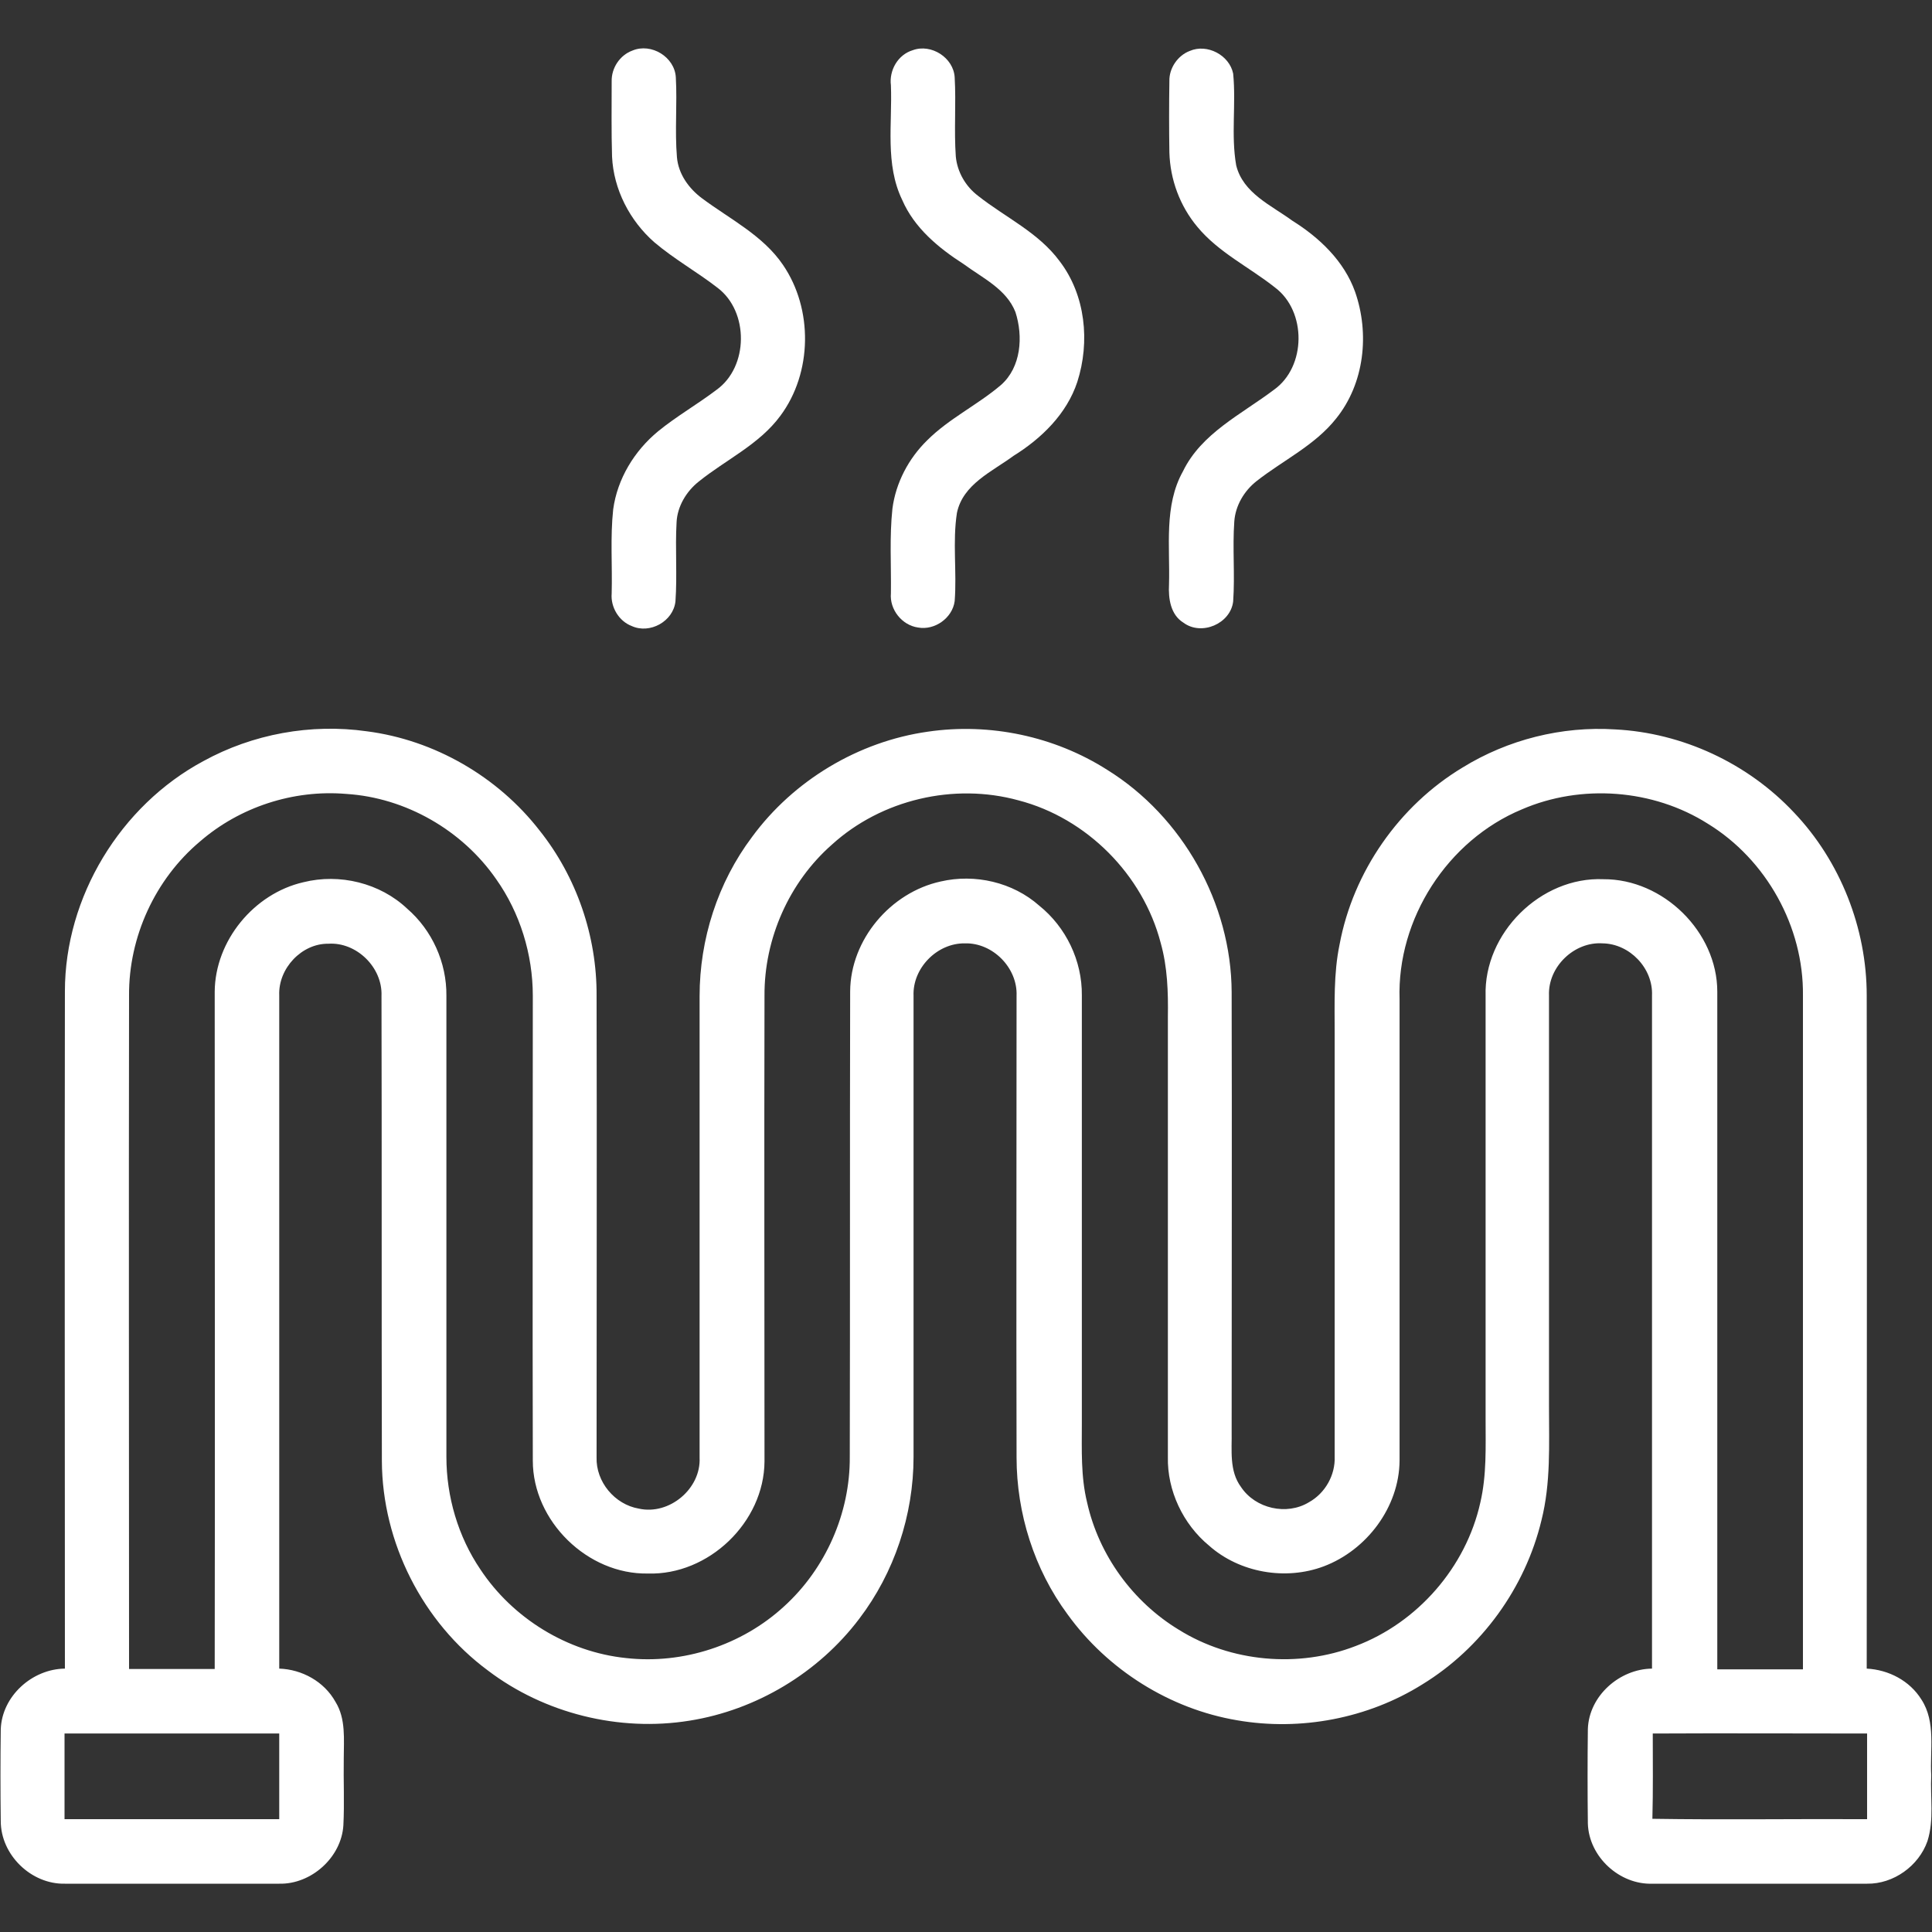
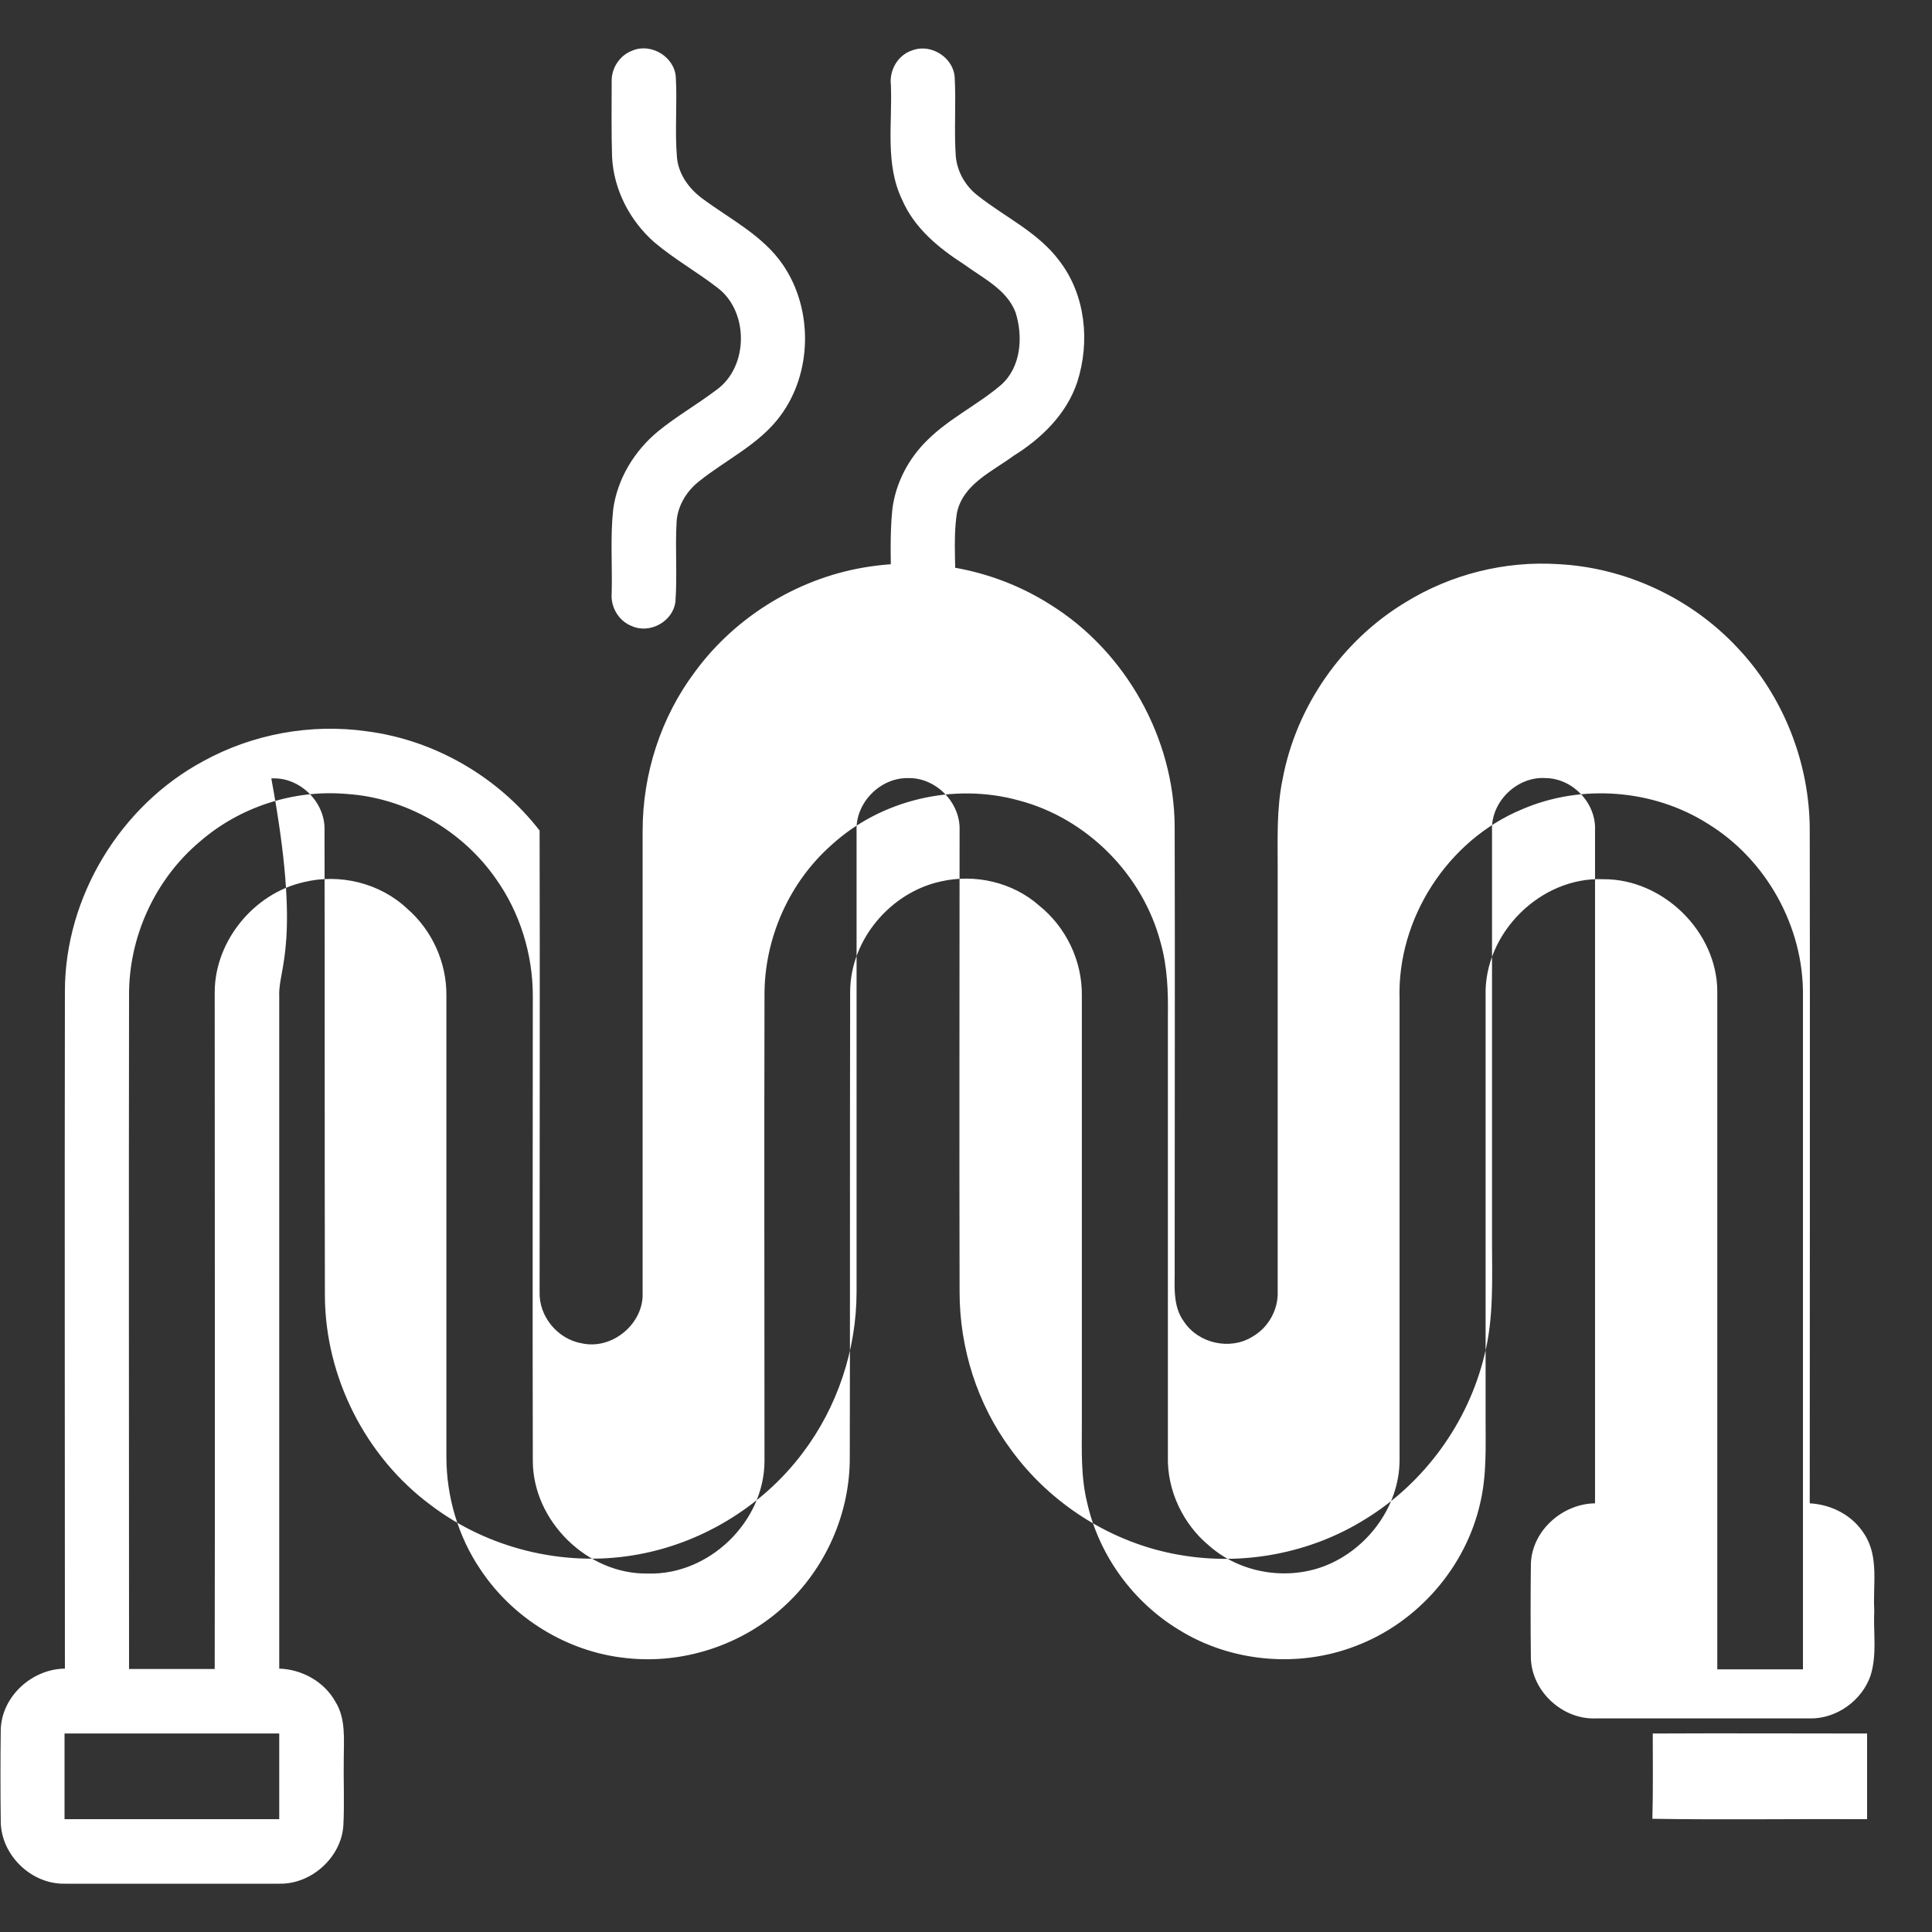
<svg xmlns="http://www.w3.org/2000/svg" version="1.1" id="Calque_1" x="0px" y="0px" width="512px" height="512px" viewBox="0 0 512 512" style="enable-background:new 0 0 512 512;" xml:space="preserve">
  <rect x="0" y="0" width="512" height="512" fill="#333333" stroke="none" />
  <style type="text/css">
	.st0{fill:#fff;}
</style>
  <g id="_x23_374d65ff">
    <path class="st0" d="M167.6,13.4c5-2.1,11.2,1.7,11.5,7.1c0.4,7-0.3,14.1,0.3,21.2c0.4,4.5,3.2,8.3,6.7,10.9   c7.4,5.5,16.1,9.8,21.4,17.6c8,11.7,7.8,28.6-0.7,40c-5.6,7.6-14.4,11.6-21.6,17.4c-3.3,2.6-5.7,6.6-5.9,10.8c-0.4,7,0.2,14-0.3,21   c-0.6,5.3-6.8,8.7-11.6,6.5c-3.4-1.3-5.6-5-5.3-8.6c0.2-7.4-0.4-14.9,0.4-22.3c1.1-8.1,5.6-15.5,11.9-20.7c4.9-4,10.5-7.2,15.5-11   c8.5-6.1,8.6-20.7,0.3-27c-5.4-4.2-11.5-7.6-16.8-12.1c-6.5-5.7-10.8-14-11.2-22.7c-0.2-6.6-0.1-13.3-0.1-19.9   C162,18,164.3,14.6,167.6,13.4z" />
    <path class="st0" d="M241.9,13.3c4.9-1.8,10.8,2,11.1,7.2c0.4,7-0.2,14,0.3,21c0.4,4.1,2.6,7.9,5.9,10.4c7.2,5.7,16,9.7,21.6,17.3   c6.9,9,8.1,21.4,4.7,32c-2.8,8.5-9.5,15-16.9,19.6c-5.7,4.2-13.4,7.5-15,15.1c-1.2,7.7,0,15.6-0.6,23.4c-0.6,4.5-5.3,7.8-9.7,7   c-4.3-0.6-7.6-4.8-7.2-9.1c0.1-7.5-0.4-14.9,0.4-22.4c0.9-6.9,4.3-13.3,9.2-18.1c5.8-5.8,13.4-9.4,19.6-14.7   c5.3-4.7,5.9-12.8,3.8-19.3c-2.4-6.1-8.7-9-13.7-12.7c-6.7-4.3-13.1-9.6-16.3-17c-4.6-9.5-2.6-20.2-3-30.4   C235.6,18.7,237.9,14.5,241.9,13.3z" />
-     <path class="st0" d="M315.3,13.5c4.6-2,10.5,1.1,11.5,6c0.8,8.1-0.6,16.3,0.8,24.3c1.8,7.4,9.3,10.6,14.9,14.7   c7.2,4.5,13.7,10.7,16.6,18.8c3.9,11.1,2.5,24.3-5,33.6c-5.6,7.1-14.1,11.1-21.1,16.6c-3.3,2.6-5.6,6.5-5.9,10.7   c-0.5,7.1,0.2,14.1-0.3,21.2c-0.7,5.9-8.4,9.2-13.2,5.6c-3.4-2.1-4-6.4-3.8-10.1c0.3-10-1.4-20.9,3.7-30   c4.9-10.1,15.5-15.1,24.1-21.6c8.6-6.1,8.7-20.8,0.3-27.1c-6.8-5.4-15-9.3-20.6-16.1c-4.6-5.5-7.2-12.5-7.4-19.7   c-0.1-6.3-0.1-12.6,0-18.9C309.8,18.1,312.1,14.7,315.3,13.5z" />
-     <path class="st0" d="M53.9,201.7c13.1-7.2,28.5-10,43.3-7.9c17.9,2.3,34.7,12,45.8,26.3c9.8,12.3,15.2,28,15.1,43.8   c0.1,40.8,0,81.5,0,122.3c-0.2,6.5,4.8,12.5,11.2,13.6c8.1,1.8,16.5-5.3,16.1-13.5c0-40.8,0-81.5,0-122.3   c0-15.1,4.8-30.1,13.9-42.2c11-15,28.2-25.3,46.6-27.9c16.4-2.4,33.5,1.2,47.5,10.1c20,12.4,32.9,35.4,33,58.9   c0.1,38.8,0,77.6,0,116.4c0.1,5-0.7,10.5,2.5,14.8c3.8,5.7,12.1,7.6,18,4c4.3-2.4,7-7.2,6.8-12.1c0-37.4,0-74.8,0-112.2   c0-7.8-0.3-15.8,1.3-23.5c3.6-19.3,15.8-36.8,32.6-46.9c12-7.4,26.3-11,40.4-10.1c17.9,0.9,35.2,9,47.4,22   c12.3,12.9,19.3,30.7,19.3,48.5c0.1,59.5,0,118.9,0,178.4c5.8,0.3,11.4,3.2,14.5,8.2c3.9,6,2.2,13.4,2.6,20.1   c-0.3,5.8,0.8,11.7-1,17.4c-2.3,6.6-9,11.4-16,11.3c-19,0-37.9,0-56.9,0c-8.7,0.3-16.8-7.1-17.1-15.9c-0.1-8.4-0.1-16.8,0-25.1   c0.3-8.8,8.4-15.9,17-16c0-59.5,0-119,0-178.4c0.3-7.2-5.9-13.7-13.1-13.8c-7.5-0.5-14.5,6.2-14.2,13.8c0,36.3,0,72.6,0,109   c0,10,0.5,20.2-2,30.1c-4.3,17.9-15.9,33.9-31.6,43.5c-14.4,9-32.2,12.4-49,9.5c-17.9-3-34.4-13.4-45-28.1   c-8.8-11.9-13.5-26.7-13.5-41.6c-0.1-40.8,0-81.5,0-122.3c0.3-7.4-6.3-14.1-13.7-13.9c-7.4-0.1-13.9,6.6-13.6,13.9   c0,40.7,0,81.5,0,122.2c0,15.4-5.1,30.7-14.4,42.9c-10.8,14.3-27.3,24.2-45,27c-18.6,3-38.4-1.9-53.4-13.3   c-17.3-12.8-28-33.9-28.1-55.5c-0.1-41.1,0-82.2-0.1-123.3c0.3-7.5-6.6-14.3-14.1-13.8C80,250,73.7,256.6,74,263.8   c0,59.5,0,118.9,0,178.4c6,0.2,11.9,3.4,14.9,8.8c2.8,4.5,2.2,10,2.2,15c-0.1,5.9,0.2,11.8-0.1,17.7c-0.5,8.5-8.5,15.7-17,15.5   c-18.9,0-37.9,0-56.8,0c-8.9,0.2-17-7.6-17-16.6c-0.1-8.1-0.1-16.2,0-24.3c0.3-8.8,8.3-16,17-16.1c0-59.8-0.1-119.7,0-179.5   C17.2,237.7,31.9,213.5,53.9,201.7 M53,223c-11.9,10-18.9,25.3-18.8,40.8c-0.1,59.5,0,119,0,178.5c7.6,0,15.2,0,22.7,0   c0.1-59.8,0-119.7,0-179.5c0.1-13.5,10.4-26,23.5-29c9.6-2.4,20.3,0.2,27.5,7c6.6,5.7,10.5,14.3,10.4,23.1c0,40.7,0,81.5,0,122.2   c0,10.5,3.1,21.1,9,29.8c8.6,13,23.1,21.9,38.6,23.5c15.1,1.7,30.7-3.4,41.9-13.7c11-10,17.5-24.7,17.4-39.6   c0.1-41.1,0-82.2,0.1-123.4c0.1-13.7,10.7-26.2,24-29.1c9.1-2.1,19.1,0.2,26.1,6.4c7.1,5.7,11.4,14.6,11.3,23.8   c0,37.8,0,75.6,0,113.4c0,7-0.3,14.1,1.4,21c3.1,13.9,12.1,26.3,24.3,33.7c13.8,8.6,31.7,10.2,46.9,4.3c16.4-6.2,29.2-20.9,33-38   c1.7-7.3,1.4-14.7,1.4-22.1c0-37.4,0-74.8,0-112.2c-0.5-16.6,14.6-31.6,31.2-30.9c15.9-0.1,30.2,14,30.2,29.8   c0,59.9,0,119.8,0,179.6c7.6,0,15.2,0,22.7,0c0-59.5,0-119.1,0-178.6c0.2-18.2-9.7-36-25.2-45.5c-14.5-9.2-33.6-10.6-49.3-3.8   c-19.7,8.2-33.1,29-32.4,50.3c0,40.8,0,81.5,0,122.3c-0.1,12.3-8.7,23.7-20.1,28c-10.1,3.8-22.3,1.7-30.4-5.5   c-6.9-5.7-11.1-14.6-10.9-23.5c0-38.9,0-77.8,0-116.6c0.1-6.6-0.1-13.2-1.9-19.6c-4.7-18.1-19.6-33.1-37.7-37.8   c-17.1-4.7-36.3-0.2-49.4,11.7c-11.4,10-18,25-17.9,40.1c-0.1,41.1,0,82.2,0,123.4c-0.1,16.1-14.8,30.2-30.9,29.7   c-16,0.3-30.5-13.9-30.5-29.9c-0.1-41.1,0-82.2,0-123.2c0-11-3.4-22-9.7-30.9c-9-13-24-21.6-39.7-22.6   C77.7,209.2,63.5,213.9,53,223 M17.1,459.4c0,7.6,0,15.1,0,22.7c19,0,37.9,0,56.9,0c0-7.6,0-15.2,0-22.7   C55,459.4,36,459.4,17.1,459.4 M438,459.4c0,7.5,0.1,15.1-0.1,22.6c19,0.3,38,0,56.9,0.1c0-7.6,0-15.2,0-22.7   C475.9,459.4,457,459.3,438,459.4z" />
+     <path class="st0" d="M53.9,201.7c13.1-7.2,28.5-10,43.3-7.9c17.9,2.3,34.7,12,45.8,26.3c0.1,40.8,0,81.5,0,122.3c-0.2,6.5,4.8,12.5,11.2,13.6c8.1,1.8,16.5-5.3,16.1-13.5c0-40.8,0-81.5,0-122.3   c0-15.1,4.8-30.1,13.9-42.2c11-15,28.2-25.3,46.6-27.9c16.4-2.4,33.5,1.2,47.5,10.1c20,12.4,32.9,35.4,33,58.9   c0.1,38.8,0,77.6,0,116.4c0.1,5-0.7,10.5,2.5,14.8c3.8,5.7,12.1,7.6,18,4c4.3-2.4,7-7.2,6.8-12.1c0-37.4,0-74.8,0-112.2   c0-7.8-0.3-15.8,1.3-23.5c3.6-19.3,15.8-36.8,32.6-46.9c12-7.4,26.3-11,40.4-10.1c17.9,0.9,35.2,9,47.4,22   c12.3,12.9,19.3,30.7,19.3,48.5c0.1,59.5,0,118.9,0,178.4c5.8,0.3,11.4,3.2,14.5,8.2c3.9,6,2.2,13.4,2.6,20.1   c-0.3,5.8,0.8,11.7-1,17.4c-2.3,6.6-9,11.4-16,11.3c-19,0-37.9,0-56.9,0c-8.7,0.3-16.8-7.1-17.1-15.9c-0.1-8.4-0.1-16.8,0-25.1   c0.3-8.8,8.4-15.9,17-16c0-59.5,0-119,0-178.4c0.3-7.2-5.9-13.7-13.1-13.8c-7.5-0.5-14.5,6.2-14.2,13.8c0,36.3,0,72.6,0,109   c0,10,0.5,20.2-2,30.1c-4.3,17.9-15.9,33.9-31.6,43.5c-14.4,9-32.2,12.4-49,9.5c-17.9-3-34.4-13.4-45-28.1   c-8.8-11.9-13.5-26.7-13.5-41.6c-0.1-40.8,0-81.5,0-122.3c0.3-7.4-6.3-14.1-13.7-13.9c-7.4-0.1-13.9,6.6-13.6,13.9   c0,40.7,0,81.5,0,122.2c0,15.4-5.1,30.7-14.4,42.9c-10.8,14.3-27.3,24.2-45,27c-18.6,3-38.4-1.9-53.4-13.3   c-17.3-12.8-28-33.9-28.1-55.5c-0.1-41.1,0-82.2-0.1-123.3c0.3-7.5-6.6-14.3-14.1-13.8C80,250,73.7,256.6,74,263.8   c0,59.5,0,118.9,0,178.4c6,0.2,11.9,3.4,14.9,8.8c2.8,4.5,2.2,10,2.2,15c-0.1,5.9,0.2,11.8-0.1,17.7c-0.5,8.5-8.5,15.7-17,15.5   c-18.9,0-37.9,0-56.8,0c-8.9,0.2-17-7.6-17-16.6c-0.1-8.1-0.1-16.2,0-24.3c0.3-8.8,8.3-16,17-16.1c0-59.8-0.1-119.7,0-179.5   C17.2,237.7,31.9,213.5,53.9,201.7 M53,223c-11.9,10-18.9,25.3-18.8,40.8c-0.1,59.5,0,119,0,178.5c7.6,0,15.2,0,22.7,0   c0.1-59.8,0-119.7,0-179.5c0.1-13.5,10.4-26,23.5-29c9.6-2.4,20.3,0.2,27.5,7c6.6,5.7,10.5,14.3,10.4,23.1c0,40.7,0,81.5,0,122.2   c0,10.5,3.1,21.1,9,29.8c8.6,13,23.1,21.9,38.6,23.5c15.1,1.7,30.7-3.4,41.9-13.7c11-10,17.5-24.7,17.4-39.6   c0.1-41.1,0-82.2,0.1-123.4c0.1-13.7,10.7-26.2,24-29.1c9.1-2.1,19.1,0.2,26.1,6.4c7.1,5.7,11.4,14.6,11.3,23.8   c0,37.8,0,75.6,0,113.4c0,7-0.3,14.1,1.4,21c3.1,13.9,12.1,26.3,24.3,33.7c13.8,8.6,31.7,10.2,46.9,4.3c16.4-6.2,29.2-20.9,33-38   c1.7-7.3,1.4-14.7,1.4-22.1c0-37.4,0-74.8,0-112.2c-0.5-16.6,14.6-31.6,31.2-30.9c15.9-0.1,30.2,14,30.2,29.8   c0,59.9,0,119.8,0,179.6c7.6,0,15.2,0,22.7,0c0-59.5,0-119.1,0-178.6c0.2-18.2-9.7-36-25.2-45.5c-14.5-9.2-33.6-10.6-49.3-3.8   c-19.7,8.2-33.1,29-32.4,50.3c0,40.8,0,81.5,0,122.3c-0.1,12.3-8.7,23.7-20.1,28c-10.1,3.8-22.3,1.7-30.4-5.5   c-6.9-5.7-11.1-14.6-10.9-23.5c0-38.9,0-77.8,0-116.6c0.1-6.6-0.1-13.2-1.9-19.6c-4.7-18.1-19.6-33.1-37.7-37.8   c-17.1-4.7-36.3-0.2-49.4,11.7c-11.4,10-18,25-17.9,40.1c-0.1,41.1,0,82.2,0,123.4c-0.1,16.1-14.8,30.2-30.9,29.7   c-16,0.3-30.5-13.9-30.5-29.9c-0.1-41.1,0-82.2,0-123.2c0-11-3.4-22-9.7-30.9c-9-13-24-21.6-39.7-22.6   C77.7,209.2,63.5,213.9,53,223 M17.1,459.4c0,7.6,0,15.1,0,22.7c19,0,37.9,0,56.9,0c0-7.6,0-15.2,0-22.7   C55,459.4,36,459.4,17.1,459.4 M438,459.4c0,7.5,0.1,15.1-0.1,22.6c19,0.3,38,0,56.9,0.1c0-7.6,0-15.2,0-22.7   C475.9,459.4,457,459.3,438,459.4z" />
  </g>
</svg>